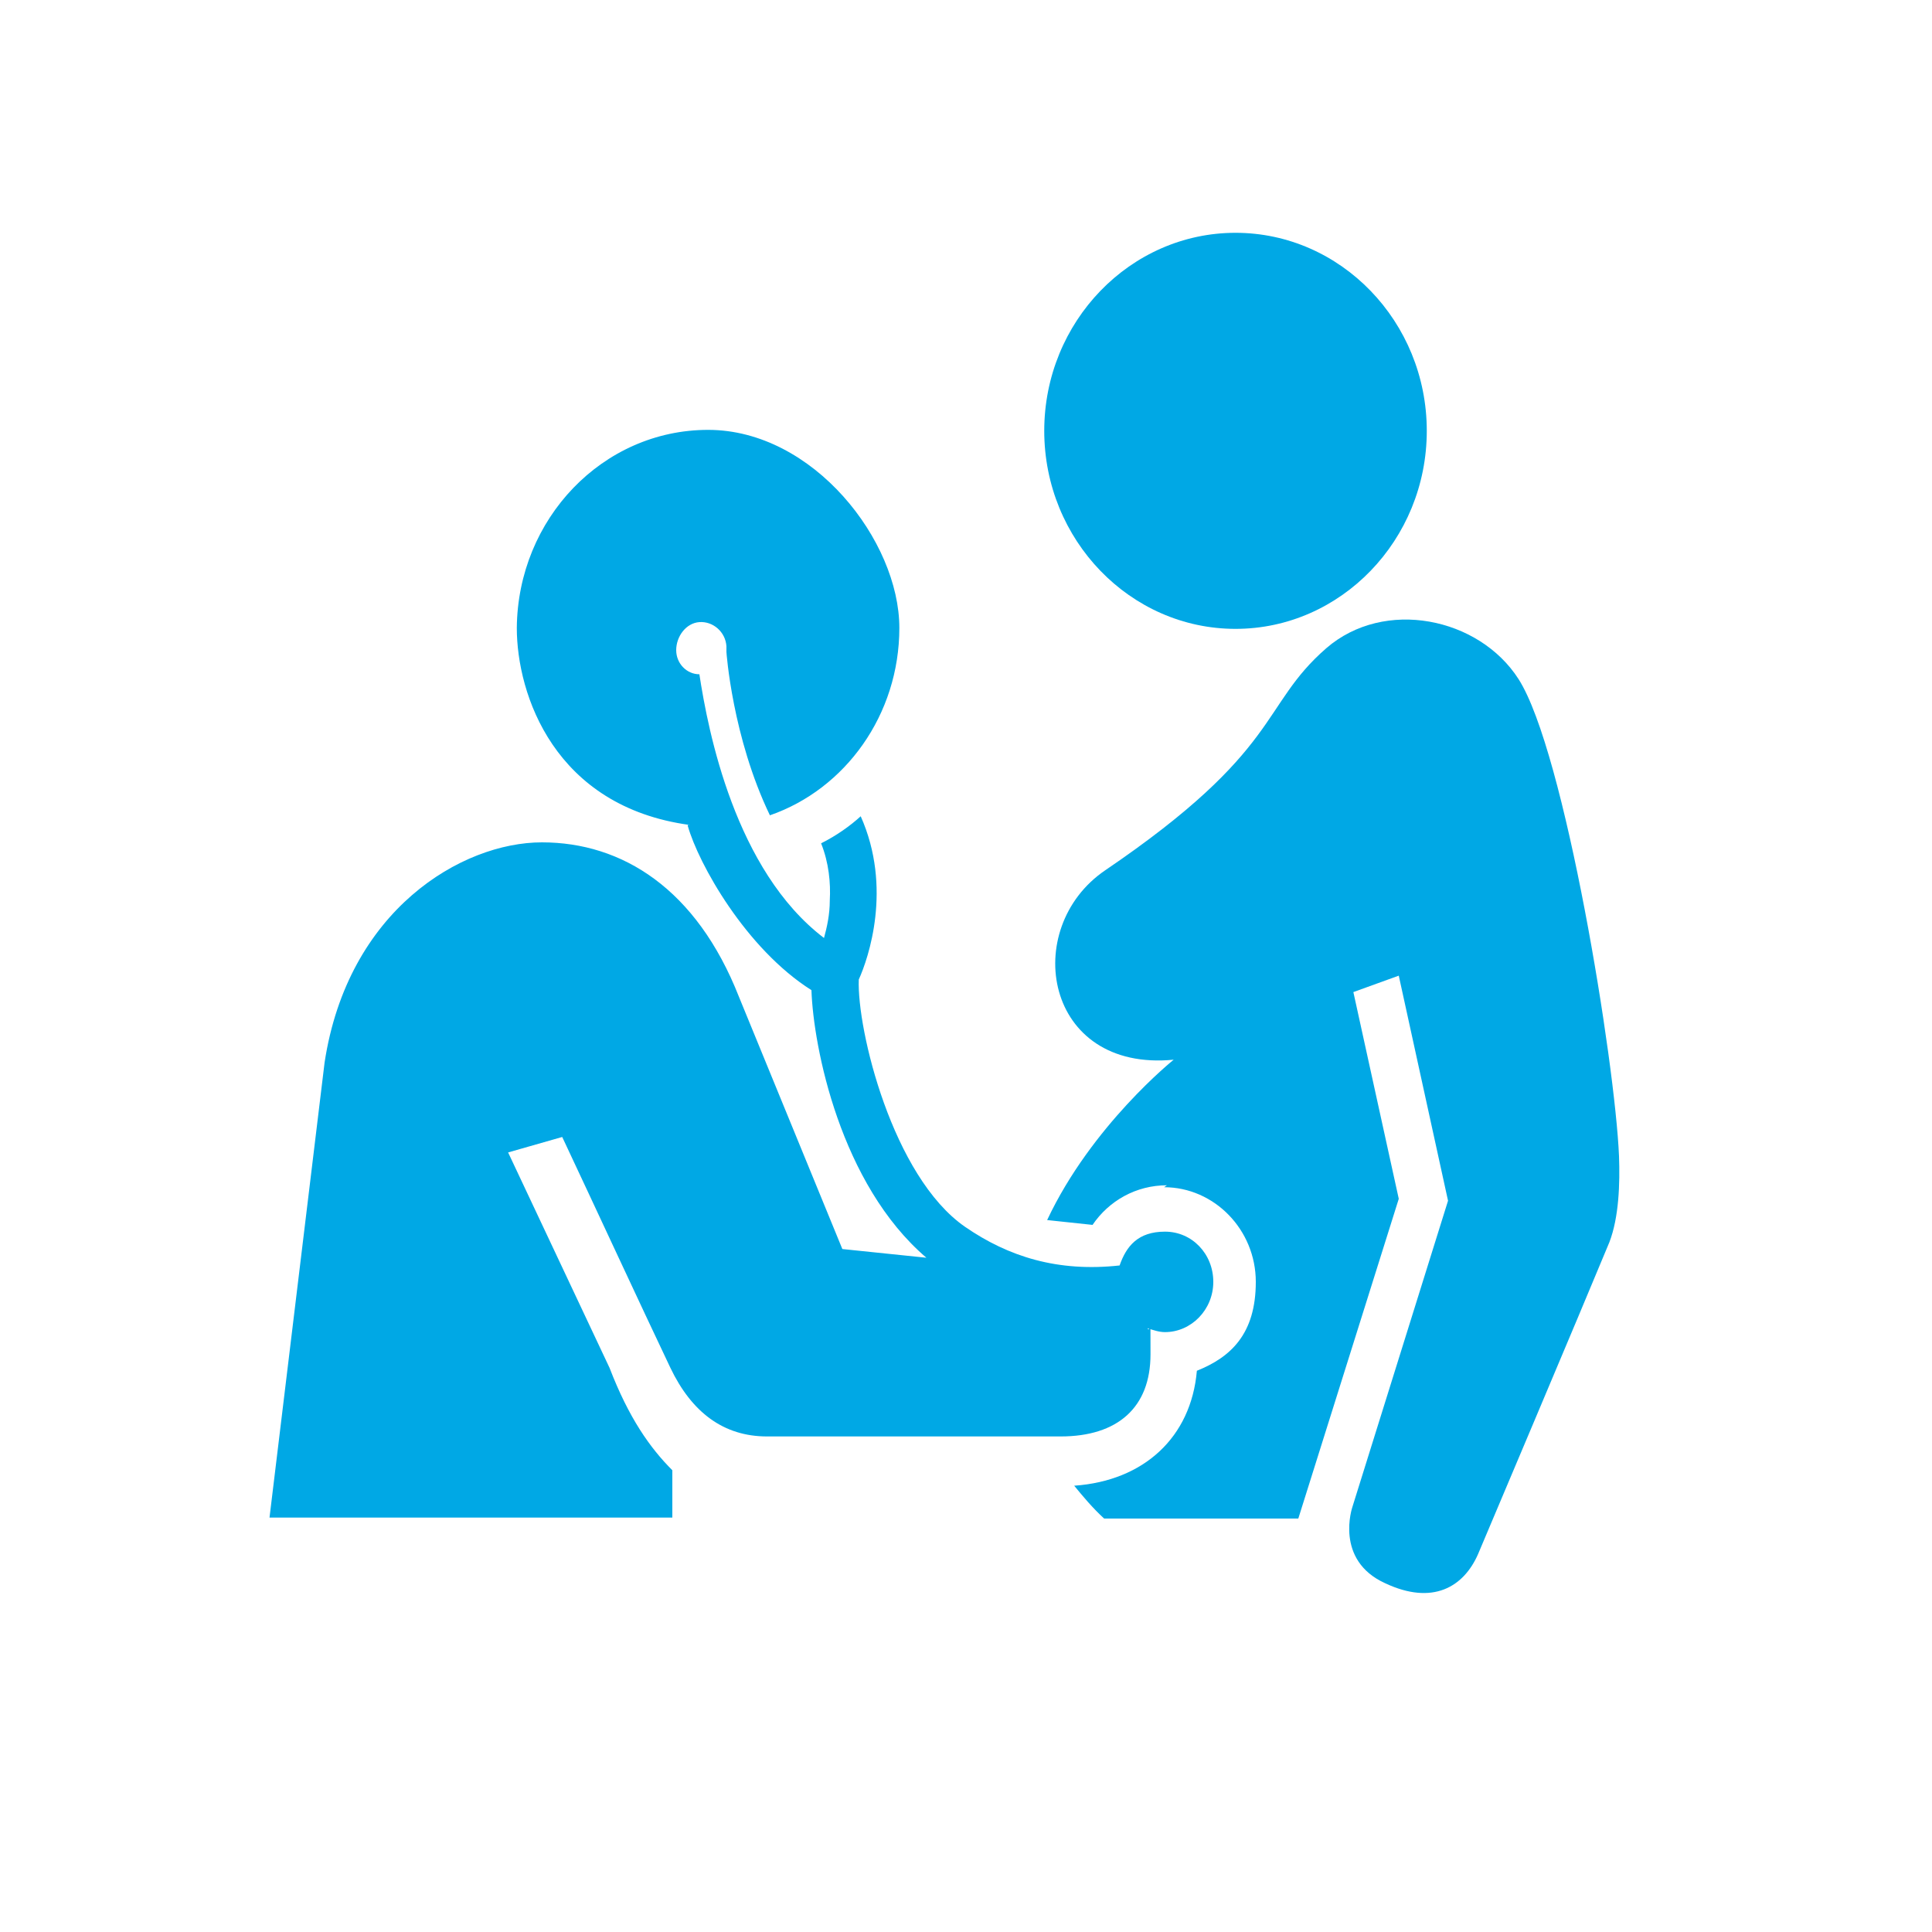
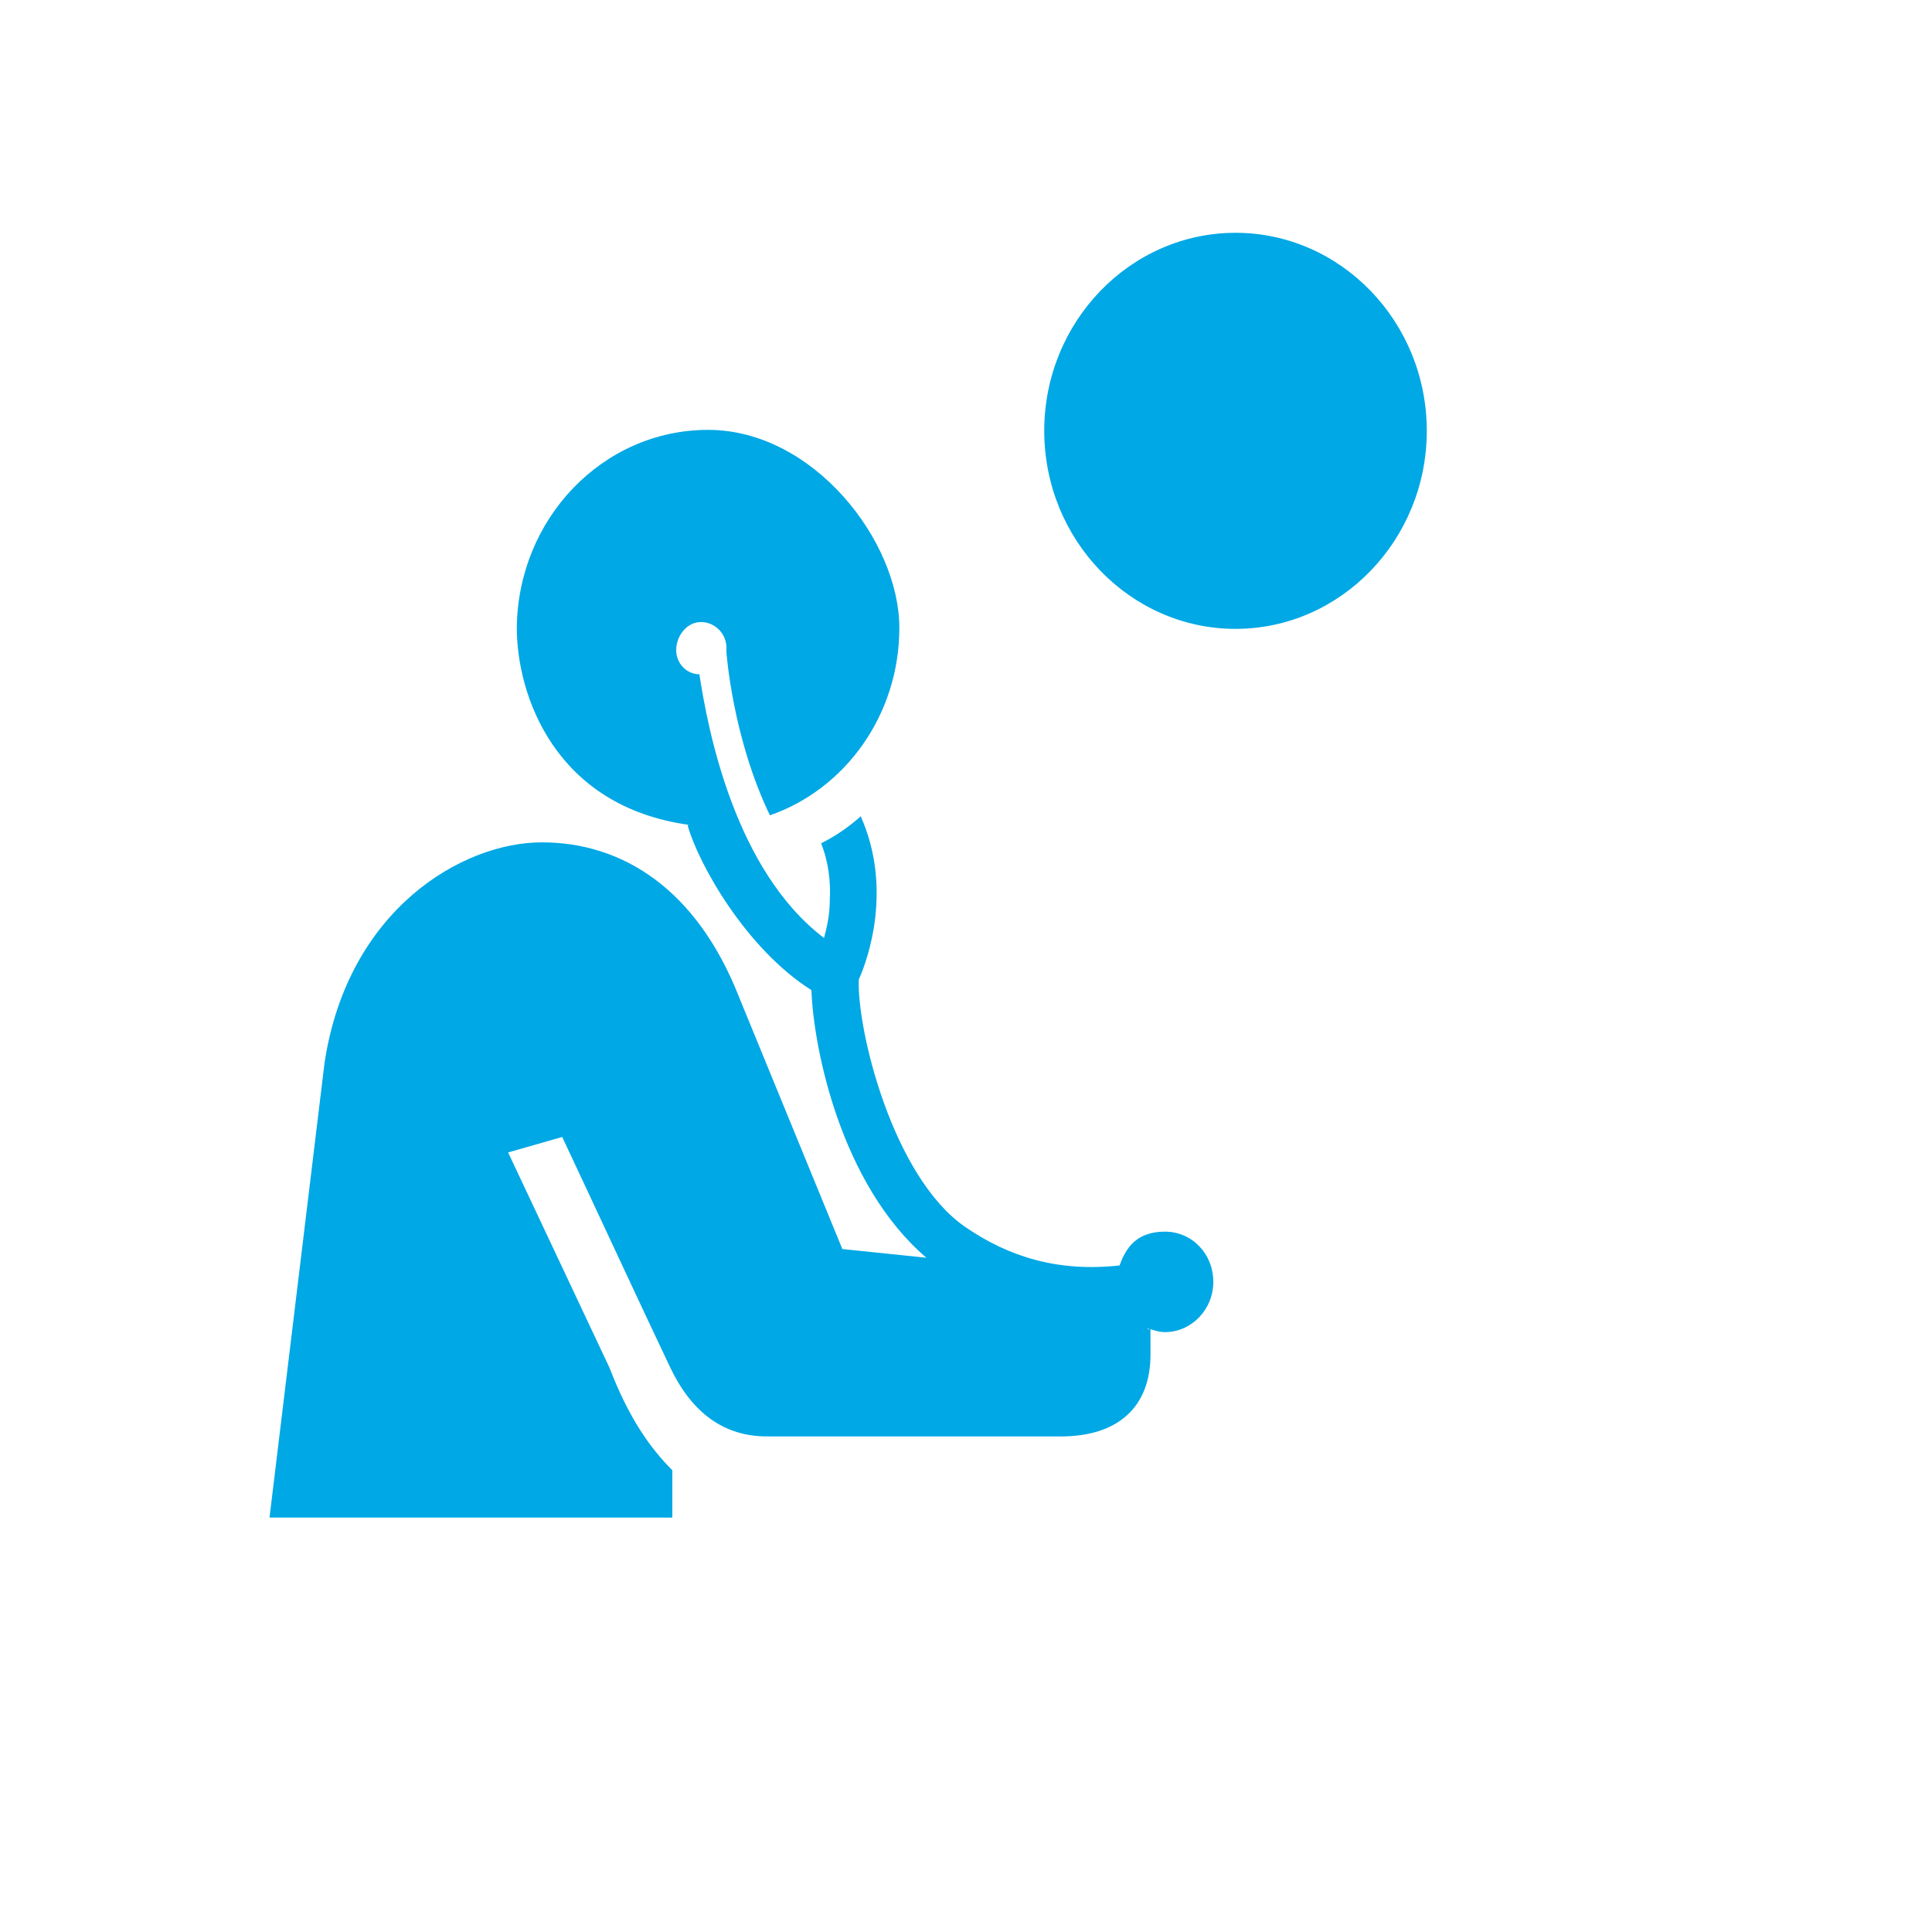
<svg xmlns="http://www.w3.org/2000/svg" id="Layer_2" data-name="Layer 2" version="1.1" viewBox="0 0 200 200">
  <defs>
    <style>
      .cls-1 {
        fill: #00a8e5;
        stroke-width: 0px;
      }
    </style>
  </defs>
  <g id="Layer_3" data-name="Layer 3">
    <g>
-       <path class="cls-1" d="M120.5,122.9c5.2,0,9.5,4.4,9.5,9.8s-2.6,7.8-6.1,9.2c-.6,6.9-5.5,11.4-12.7,11.9.9,1.1,1.9,2.3,3.1,3.4h20.1l10.4-33.1-4.7-21.4,4.7-1.7,5.1,23.3-9.9,31.7s-1.9,5.5,3.4,7.9c4.9,2.3,8.1.4,9.6-3,0,0,11-26,13.6-32.3,1-2.6,1.1-6.1,1-8.9-.4-9.7-5.6-41.9-10.4-49.4-4.1-6.4-13.9-8.4-19.9-3.2-6.9,6-4.5,10.5-22.9,23-8.8,6-6.3,20.9,7.1,19.6,0,0-8.5,6.8-13.1,16.6l4.7.5c1.7-2.5,4.5-4.1,7.7-4.1l-.3.2h0Z" />
      <path class="cls-1" d="M127.9,65.1c10.9,0,19.8-9.2,19.8-20.5s-8.9-20.5-19.8-20.5-19.8,9.2-19.8,20.5,8.9,20.5,19.8,20.5Z" />
      <path class="cls-1" d="M71.2,85.5c1.1,3.9,6,12.7,12.8,17,.2,5.9,3,20.1,11.9,27.7l-8.7-.9-10.7-26.1c-4.4-11.2-12.1-16-20.4-16s-20.1,7-22.5,22.8l-5.7,47.1h41.7v-4.9c-2.3-2.3-4.5-5.4-6.5-10.6l-10.5-22.3,5.6-1.6c3.2,6.8,8.2,17.6,11.2,23.9,2.2,4.6,5.5,7.1,10,7.1h30.4c5.9,0,9.3-3,9.3-8.5s0-1.9-.3-2.7c.6.2,1.2.4,1.8.4,2.7,0,5-2.3,5-5.2s-2.2-5.2-5-5.2-4,1.5-4.7,3.5c-6.4.7-11.5-.9-16-4-7.5-5.2-11.2-20.4-11-25.6,1-2.2,3.5-9.5.2-16.9-1.1,1-2.5,2-4.1,2.8.8,2,1,4.1.9,5.9,0,1.5-.3,2.8-.6,3.9-9.2-7-12-21.4-12.9-27.3-1.3,0-2.4-1.1-2.4-2.5s1-2.8,2.4-2.9,2.7,1,2.8,2.5v.6s.6,8.8,4.5,16.9c7.8-2.7,13.4-10.4,13.4-19.4s-8.9-20.5-19.8-20.5-19.7,9.2-19.8,20.5c0,6.9,3.9,18.5,17.9,20.4h-.2Z" />
    </g>
  </g>
</svg>